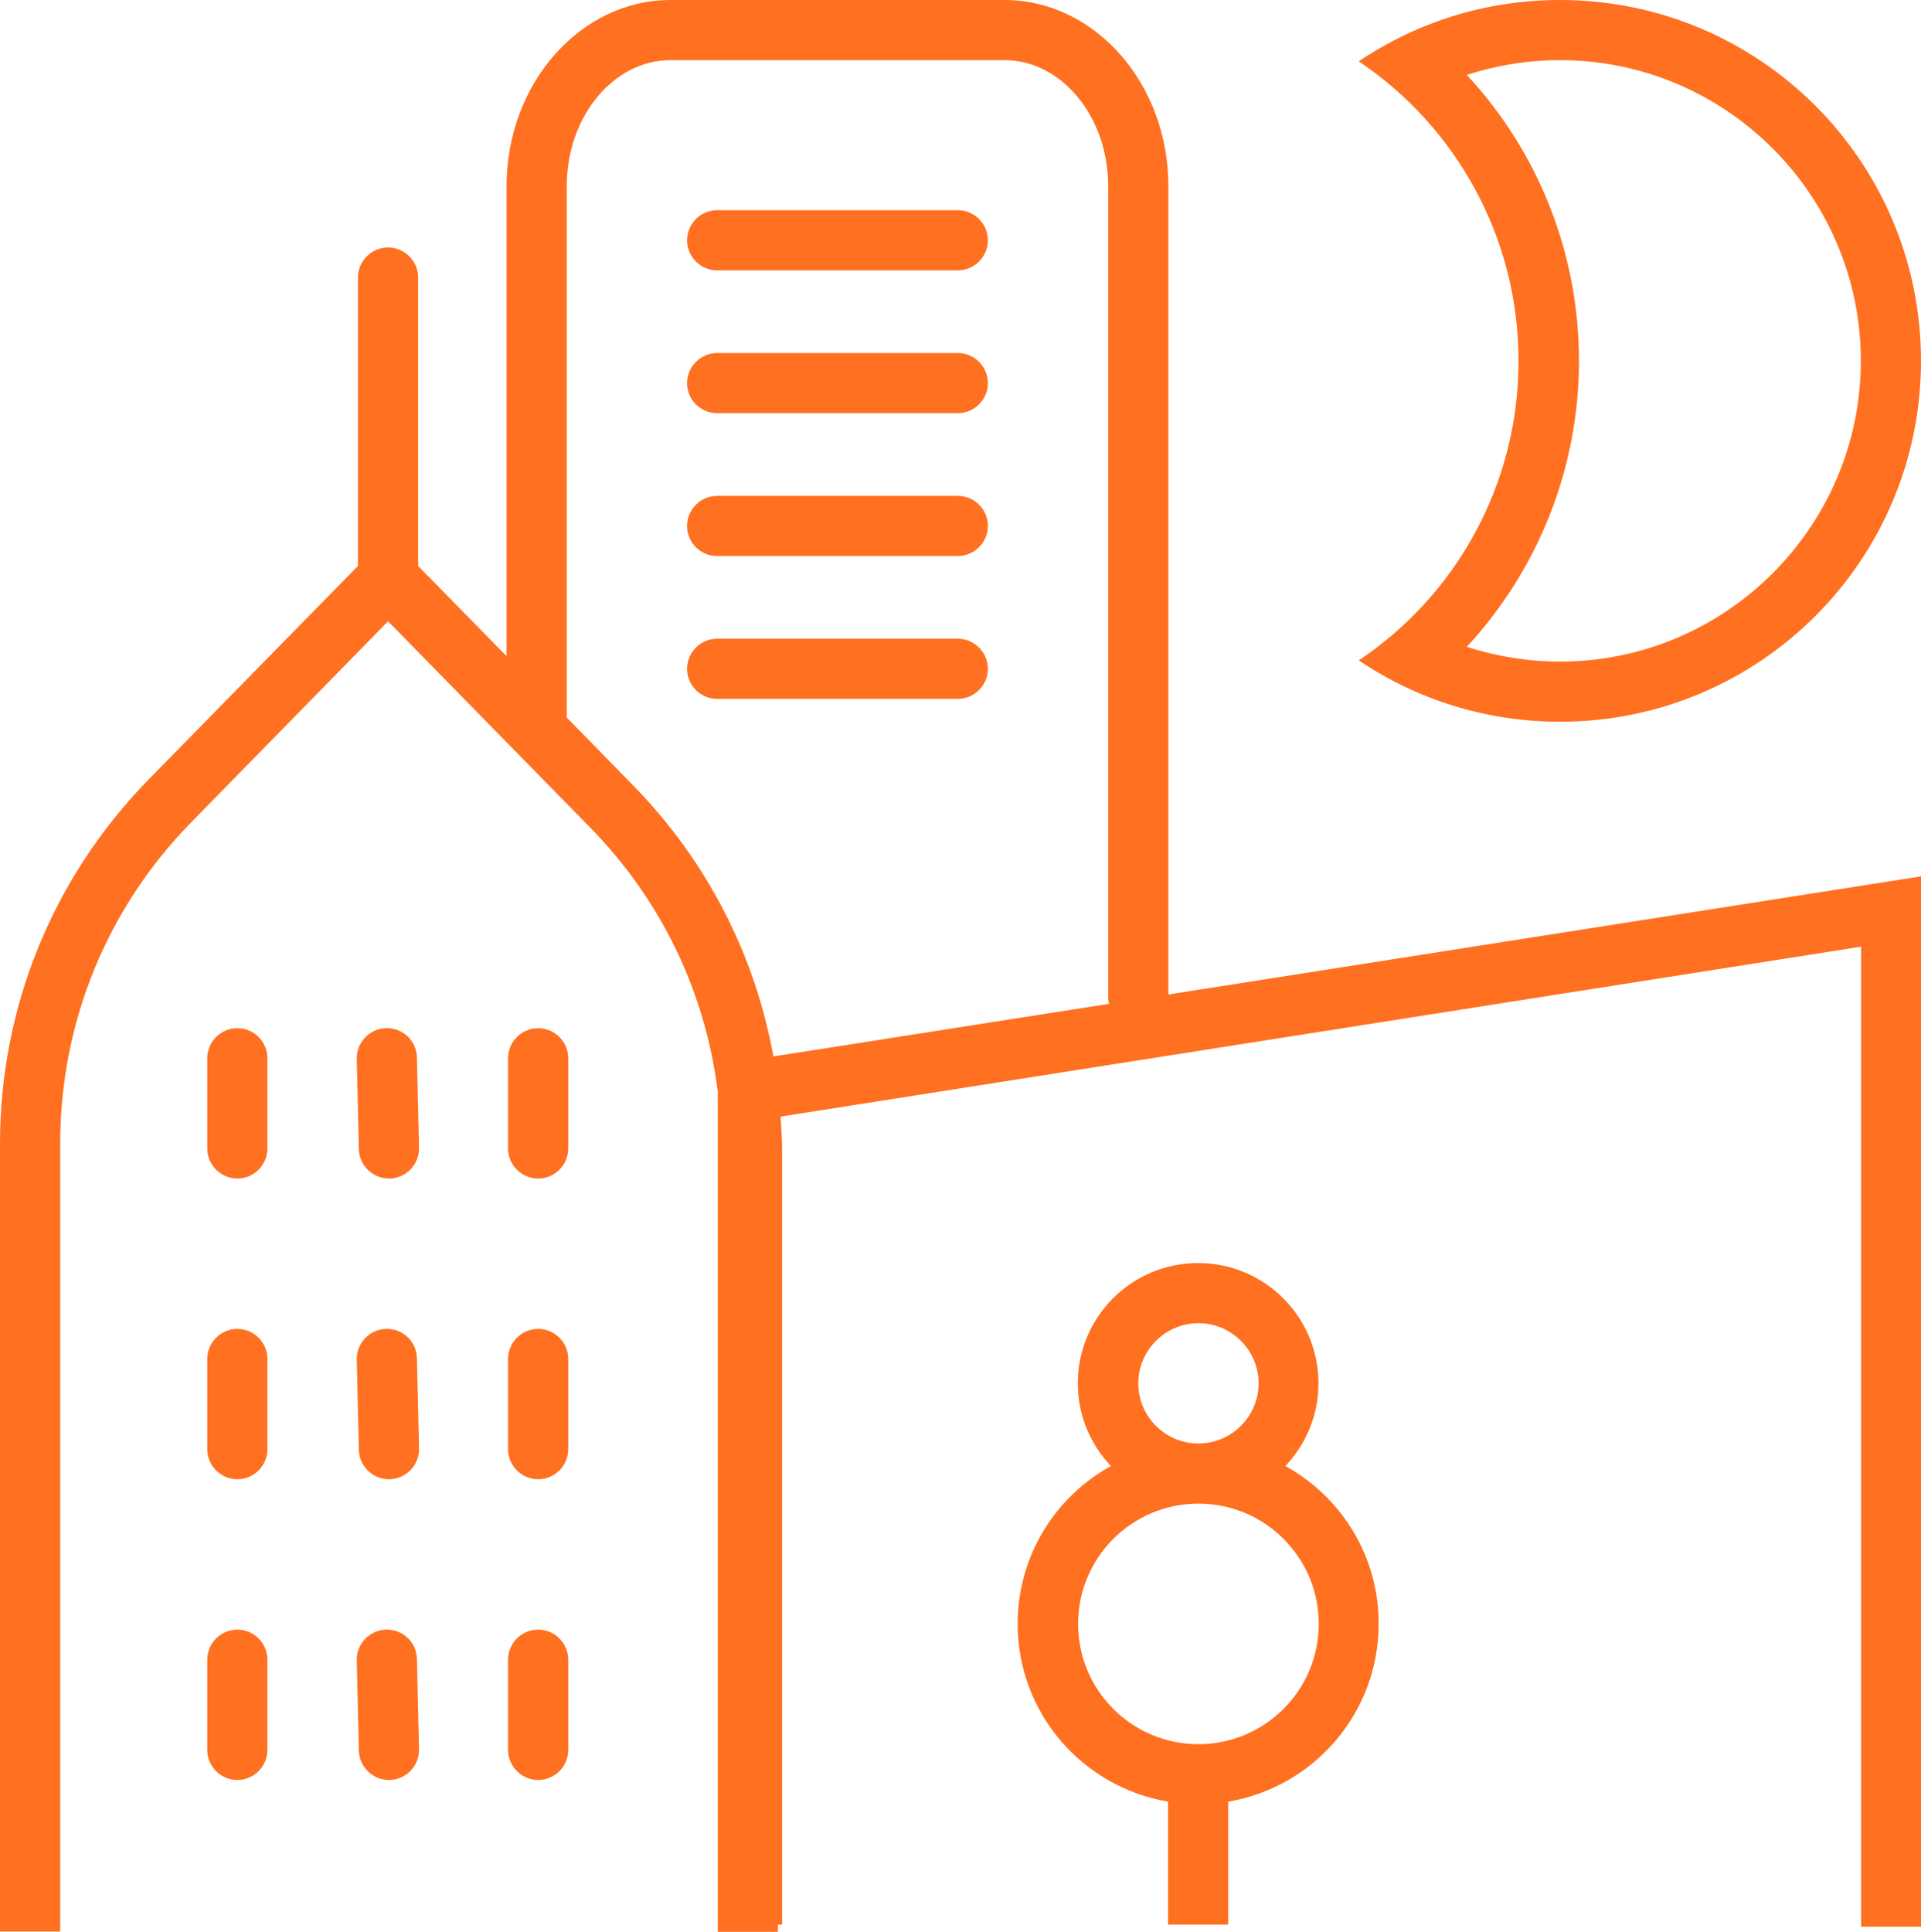
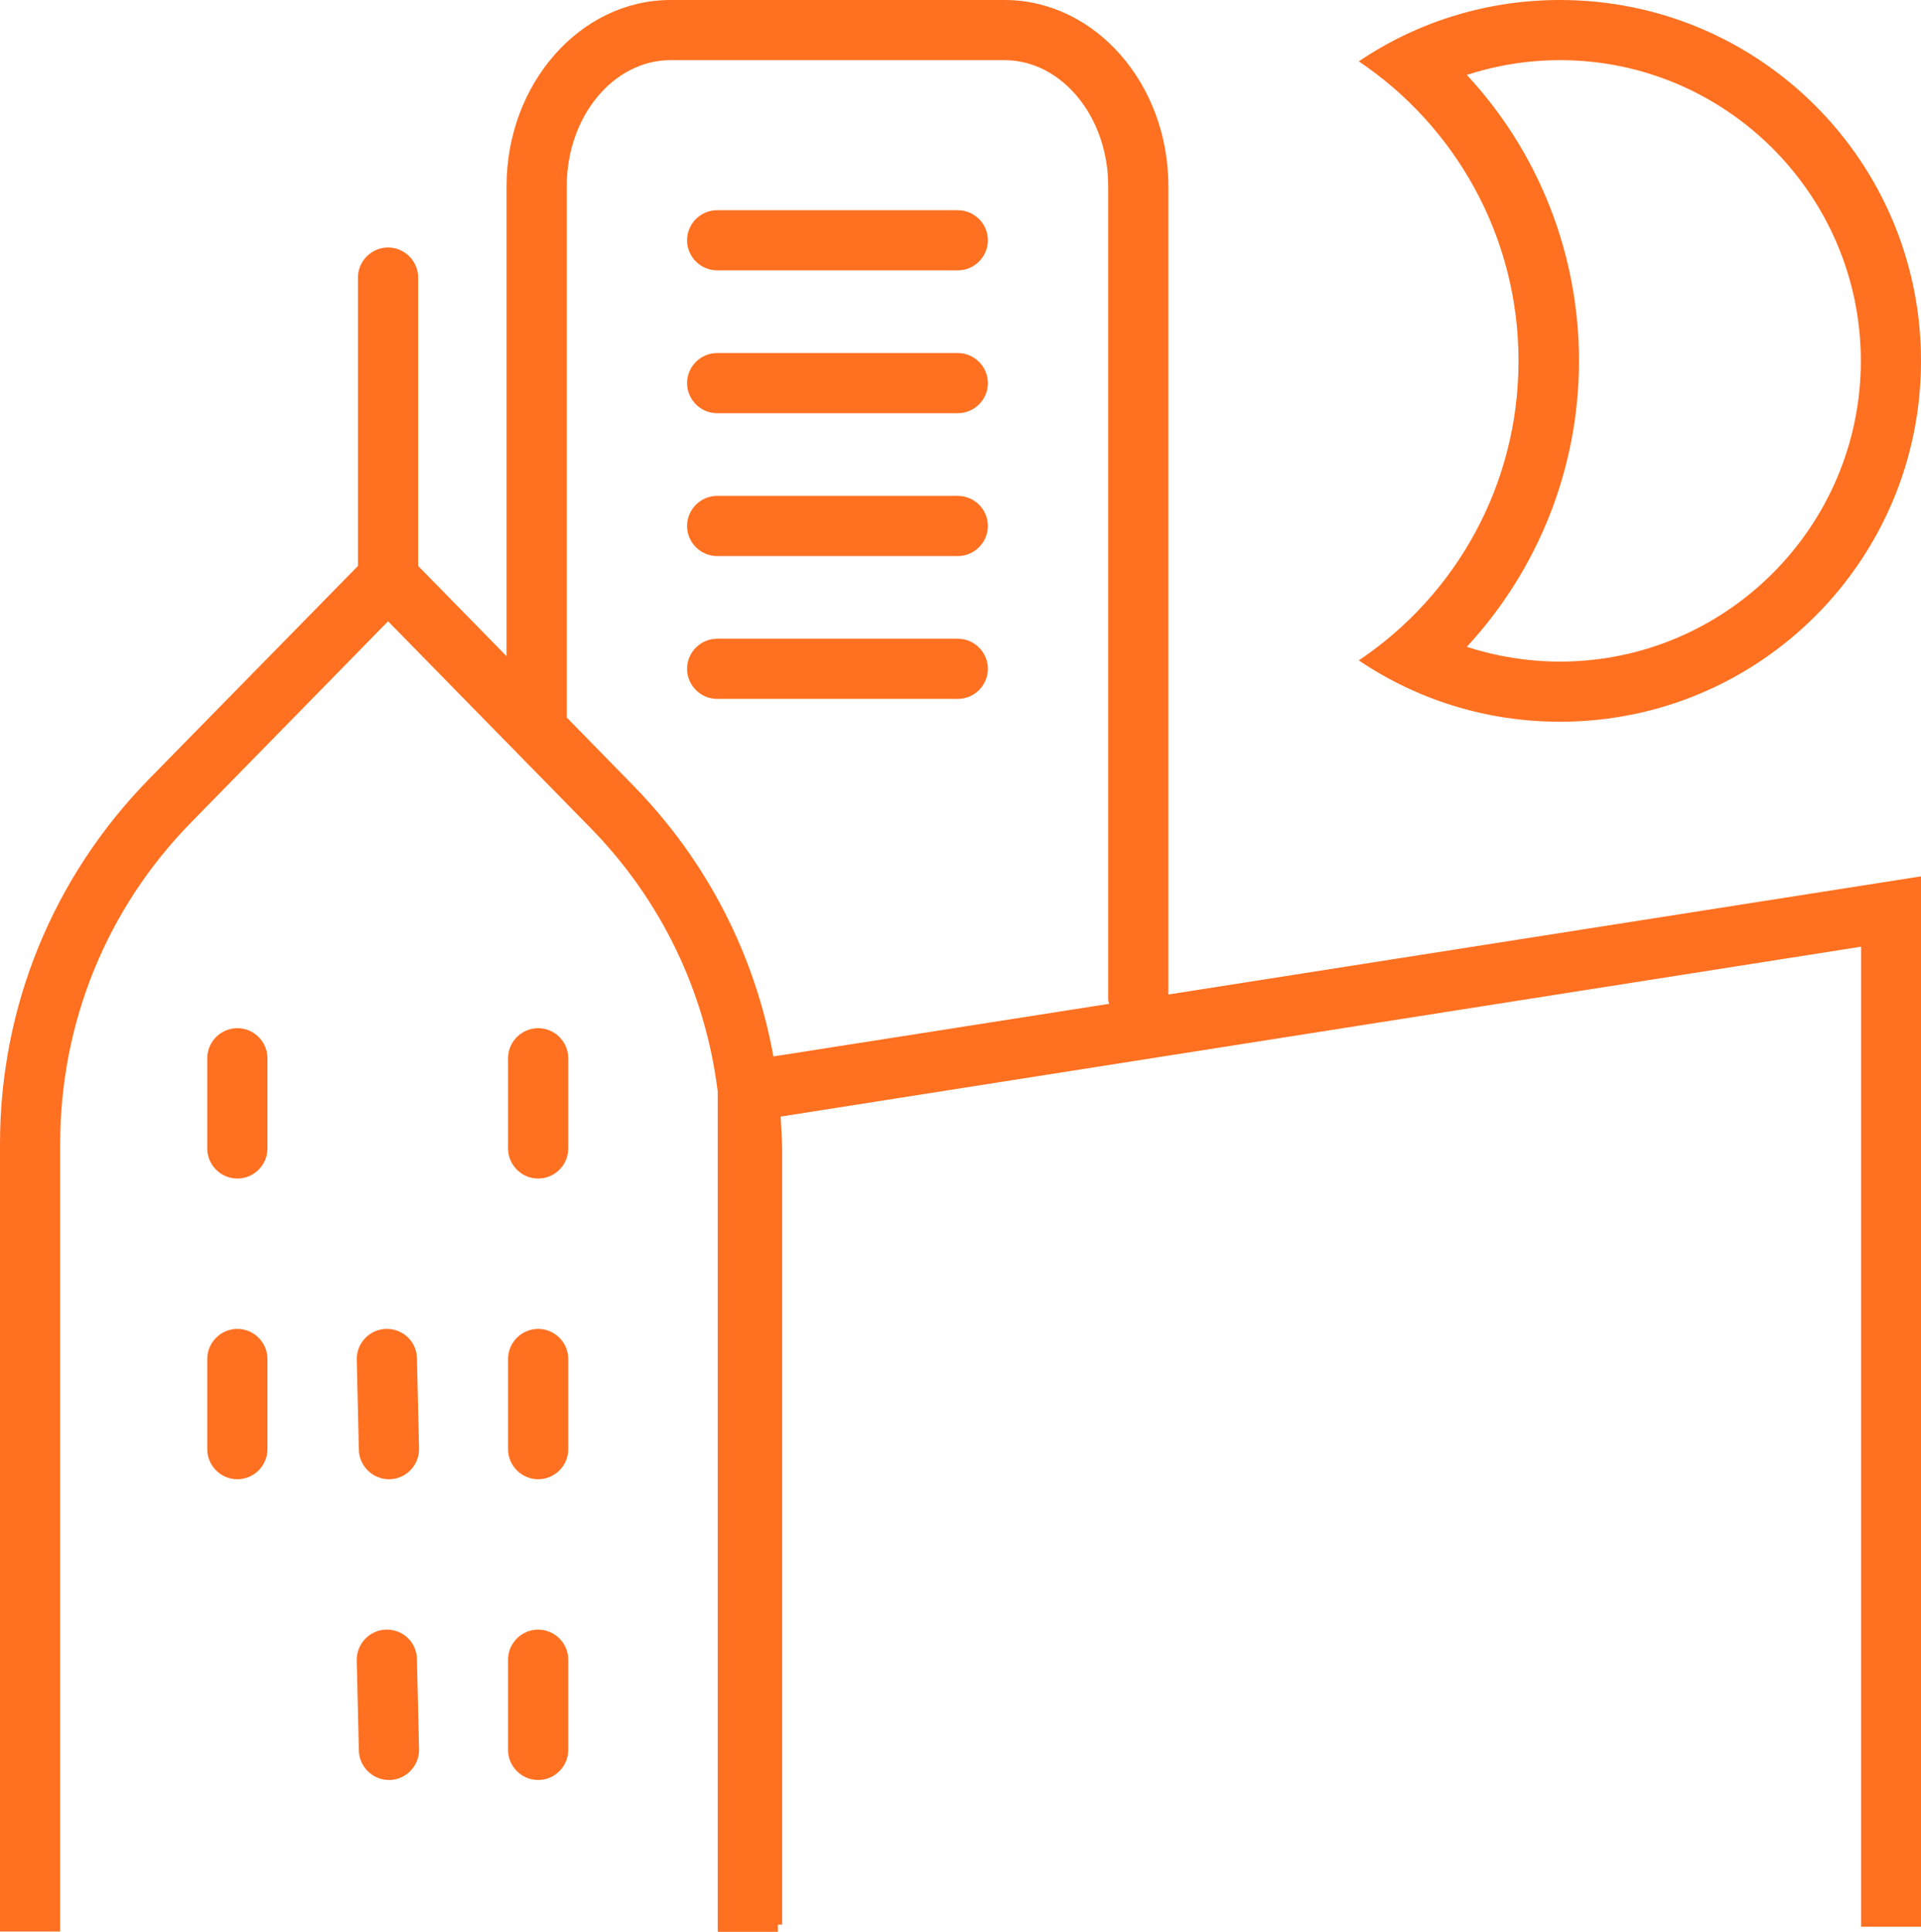
<svg xmlns="http://www.w3.org/2000/svg" width="181" height="182" viewBox="0 0 181 182" fill="none">
  <path d="M110.085 93.692V17.537C110.085 7.876 103.169 0 94.638 0H63.177C54.674 0 47.73 7.876 47.73 17.537V61.819L39.397 53.319V26.15C39.397 24.591 38.122 23.317 36.563 23.317C35.004 23.317 33.728 24.591 33.728 26.15V53.319L14.002 73.435C4.988 82.671 0 94.853 0 107.772V181.972H5.669V107.772C5.669 96.355 10.062 85.56 18.055 77.429L36.563 58.532L55.638 77.996C62.327 84.824 66.465 93.493 67.627 102.842V182H73.296V181.32H73.692V108.367C73.692 107.29 73.607 106.242 73.551 105.194L175.36 89.187V181.518H181.028V82.557L110.085 93.692ZM59.691 74.03L53.399 67.598V17.537C53.399 10.992 57.792 5.666 63.177 5.666H94.638C100.023 5.666 104.417 10.992 104.417 17.537V94.116C104.417 94.286 104.473 94.428 104.502 94.57L72.871 99.528C71.142 89.98 66.635 81.141 59.691 74.03Z" fill="#FF7020" />
  <path d="M128.026 62.215C133.44 65.87 139.959 67.995 146.988 67.995C165.78 67.995 181 52.781 181 33.998C181 15.214 165.78 0 146.988 0C139.959 0 133.44 2.125 128.026 5.78C137.096 11.871 143.077 22.24 143.077 33.998C143.077 45.755 137.125 56.124 128.026 62.215ZM148.774 33.998C148.774 23.883 144.947 14.307 138.202 7.054C141.008 6.148 143.984 5.666 146.988 5.666C162.605 5.666 175.331 18.387 175.331 33.998C175.331 49.608 162.605 62.329 146.988 62.329C143.984 62.329 141.008 61.847 138.202 60.941C144.919 53.688 148.774 44.112 148.774 33.998Z" fill="#FF7020" />
  <path d="M90.245 19.804H67.57C66.011 19.804 64.736 21.078 64.736 22.637C64.736 24.195 66.011 25.47 67.57 25.47H90.245C91.804 25.47 93.079 24.195 93.079 22.637C93.079 21.078 91.804 19.804 90.245 19.804Z" fill="#FF7020" />
  <path d="M90.245 33.261H67.57C66.011 33.261 64.736 34.536 64.736 36.094C64.736 37.652 66.011 38.927 67.57 38.927H90.245C91.804 38.927 93.079 37.652 93.079 36.094C93.079 34.536 91.804 33.261 90.245 33.261Z" fill="#FF7020" />
  <path d="M90.245 46.718H67.57C66.011 46.718 64.736 47.993 64.736 49.551C64.736 51.11 66.011 52.385 67.57 52.385H90.245C91.804 52.385 93.079 51.11 93.079 49.551C93.079 47.993 91.804 46.718 90.245 46.718Z" fill="#FF7020" />
  <path d="M90.245 60.176H67.57C66.011 60.176 64.736 61.45 64.736 63.009C64.736 64.567 66.011 65.842 67.57 65.842H90.245C91.804 65.842 93.079 64.567 93.079 63.009C93.079 61.45 91.804 60.176 90.245 60.176Z" fill="#FF7020" />
-   <path d="M121.111 138.115C123.038 136.075 124.228 133.355 124.228 130.324C124.228 124.063 119.155 118.991 112.891 118.991C106.627 118.991 101.554 124.063 101.554 130.324C101.554 133.355 102.744 136.075 104.672 138.115C99.428 141.005 95.885 146.586 95.885 152.989C95.885 161.403 102.007 168.373 110.057 169.733V181.32H115.725V169.733C123.775 168.373 129.897 161.403 129.897 152.989C129.925 146.586 126.354 141.005 121.111 138.115ZM107.251 130.324C107.251 127.207 109.802 124.658 112.92 124.658C116.037 124.658 118.588 127.207 118.588 130.324C118.588 133.44 116.037 135.99 112.92 135.99C109.773 135.99 107.251 133.44 107.251 130.324ZM112.92 164.321C106.656 164.321 101.582 159.25 101.582 152.989C101.582 146.728 106.656 141.656 112.92 141.656C119.183 141.656 124.257 146.728 124.257 152.989C124.257 159.25 119.155 164.321 112.92 164.321Z" fill="#FF7020" />
  <path d="M22.363 96.865C20.804 96.865 19.529 98.139 19.529 99.698V108.197C19.529 109.755 20.804 111.03 22.363 111.03C23.922 111.03 25.197 109.755 25.197 108.197V99.698C25.197 98.139 23.922 96.865 22.363 96.865Z" fill="#FF7020" />
-   <path d="M36.449 96.865C36.421 96.865 36.421 96.865 36.393 96.865C34.834 96.893 33.587 98.196 33.615 99.754L33.813 108.254C33.842 109.784 35.117 111.03 36.648 111.03C36.676 111.03 36.676 111.03 36.705 111.03C38.263 111.002 39.511 109.699 39.482 108.14L39.284 99.641C39.255 98.083 38.008 96.865 36.449 96.865Z" fill="#FF7020" />
  <path d="M50.706 96.865C49.147 96.865 47.872 98.139 47.872 99.698V108.197C47.872 109.755 49.147 111.03 50.706 111.03C52.265 111.03 53.54 109.755 53.54 108.197V99.698C53.54 98.139 52.265 96.865 50.706 96.865Z" fill="#FF7020" />
  <path d="M22.363 125.196C20.804 125.196 19.529 126.471 19.529 128.029V136.528C19.529 138.087 20.804 139.361 22.363 139.361C23.922 139.361 25.197 138.087 25.197 136.528V128.029C25.197 126.471 23.922 125.196 22.363 125.196Z" fill="#FF7020" />
  <path d="M36.449 125.196C36.421 125.196 36.421 125.196 36.393 125.196C34.834 125.224 33.587 126.527 33.615 128.086L33.813 136.585C33.842 138.115 35.117 139.361 36.648 139.361C36.676 139.361 36.676 139.361 36.705 139.361C38.263 139.333 39.511 138.03 39.482 136.472L39.284 127.972C39.255 126.414 38.008 125.196 36.449 125.196Z" fill="#FF7020" />
  <path d="M50.706 125.196C49.147 125.196 47.872 126.471 47.872 128.029V136.528C47.872 138.087 49.147 139.361 50.706 139.361C52.265 139.361 53.54 138.087 53.54 136.528V128.029C53.54 126.471 52.265 125.196 50.706 125.196Z" fill="#FF7020" />
-   <path d="M22.363 153.527C20.804 153.527 19.529 154.802 19.529 156.36V164.86C19.529 166.418 20.804 167.693 22.363 167.693C23.922 167.693 25.197 166.418 25.197 164.86V156.36C25.197 154.802 23.922 153.527 22.363 153.527Z" fill="#FF7020" />
  <path d="M36.449 153.527C36.421 153.527 36.421 153.527 36.393 153.527C34.834 153.555 33.587 154.859 33.615 156.417L33.813 164.916C33.842 166.446 35.117 167.693 36.648 167.693C36.676 167.693 36.676 167.693 36.705 167.693C38.263 167.664 39.511 166.361 39.482 164.803L39.284 156.304C39.255 154.745 38.008 153.527 36.449 153.527Z" fill="#FF7020" />
  <path d="M50.706 153.527C49.147 153.527 47.872 154.802 47.872 156.36V164.86C47.872 166.418 49.147 167.693 50.706 167.693C52.265 167.693 53.54 166.418 53.54 164.86V156.36C53.54 154.802 52.265 153.527 50.706 153.527Z" fill="#FF7020" />
</svg>